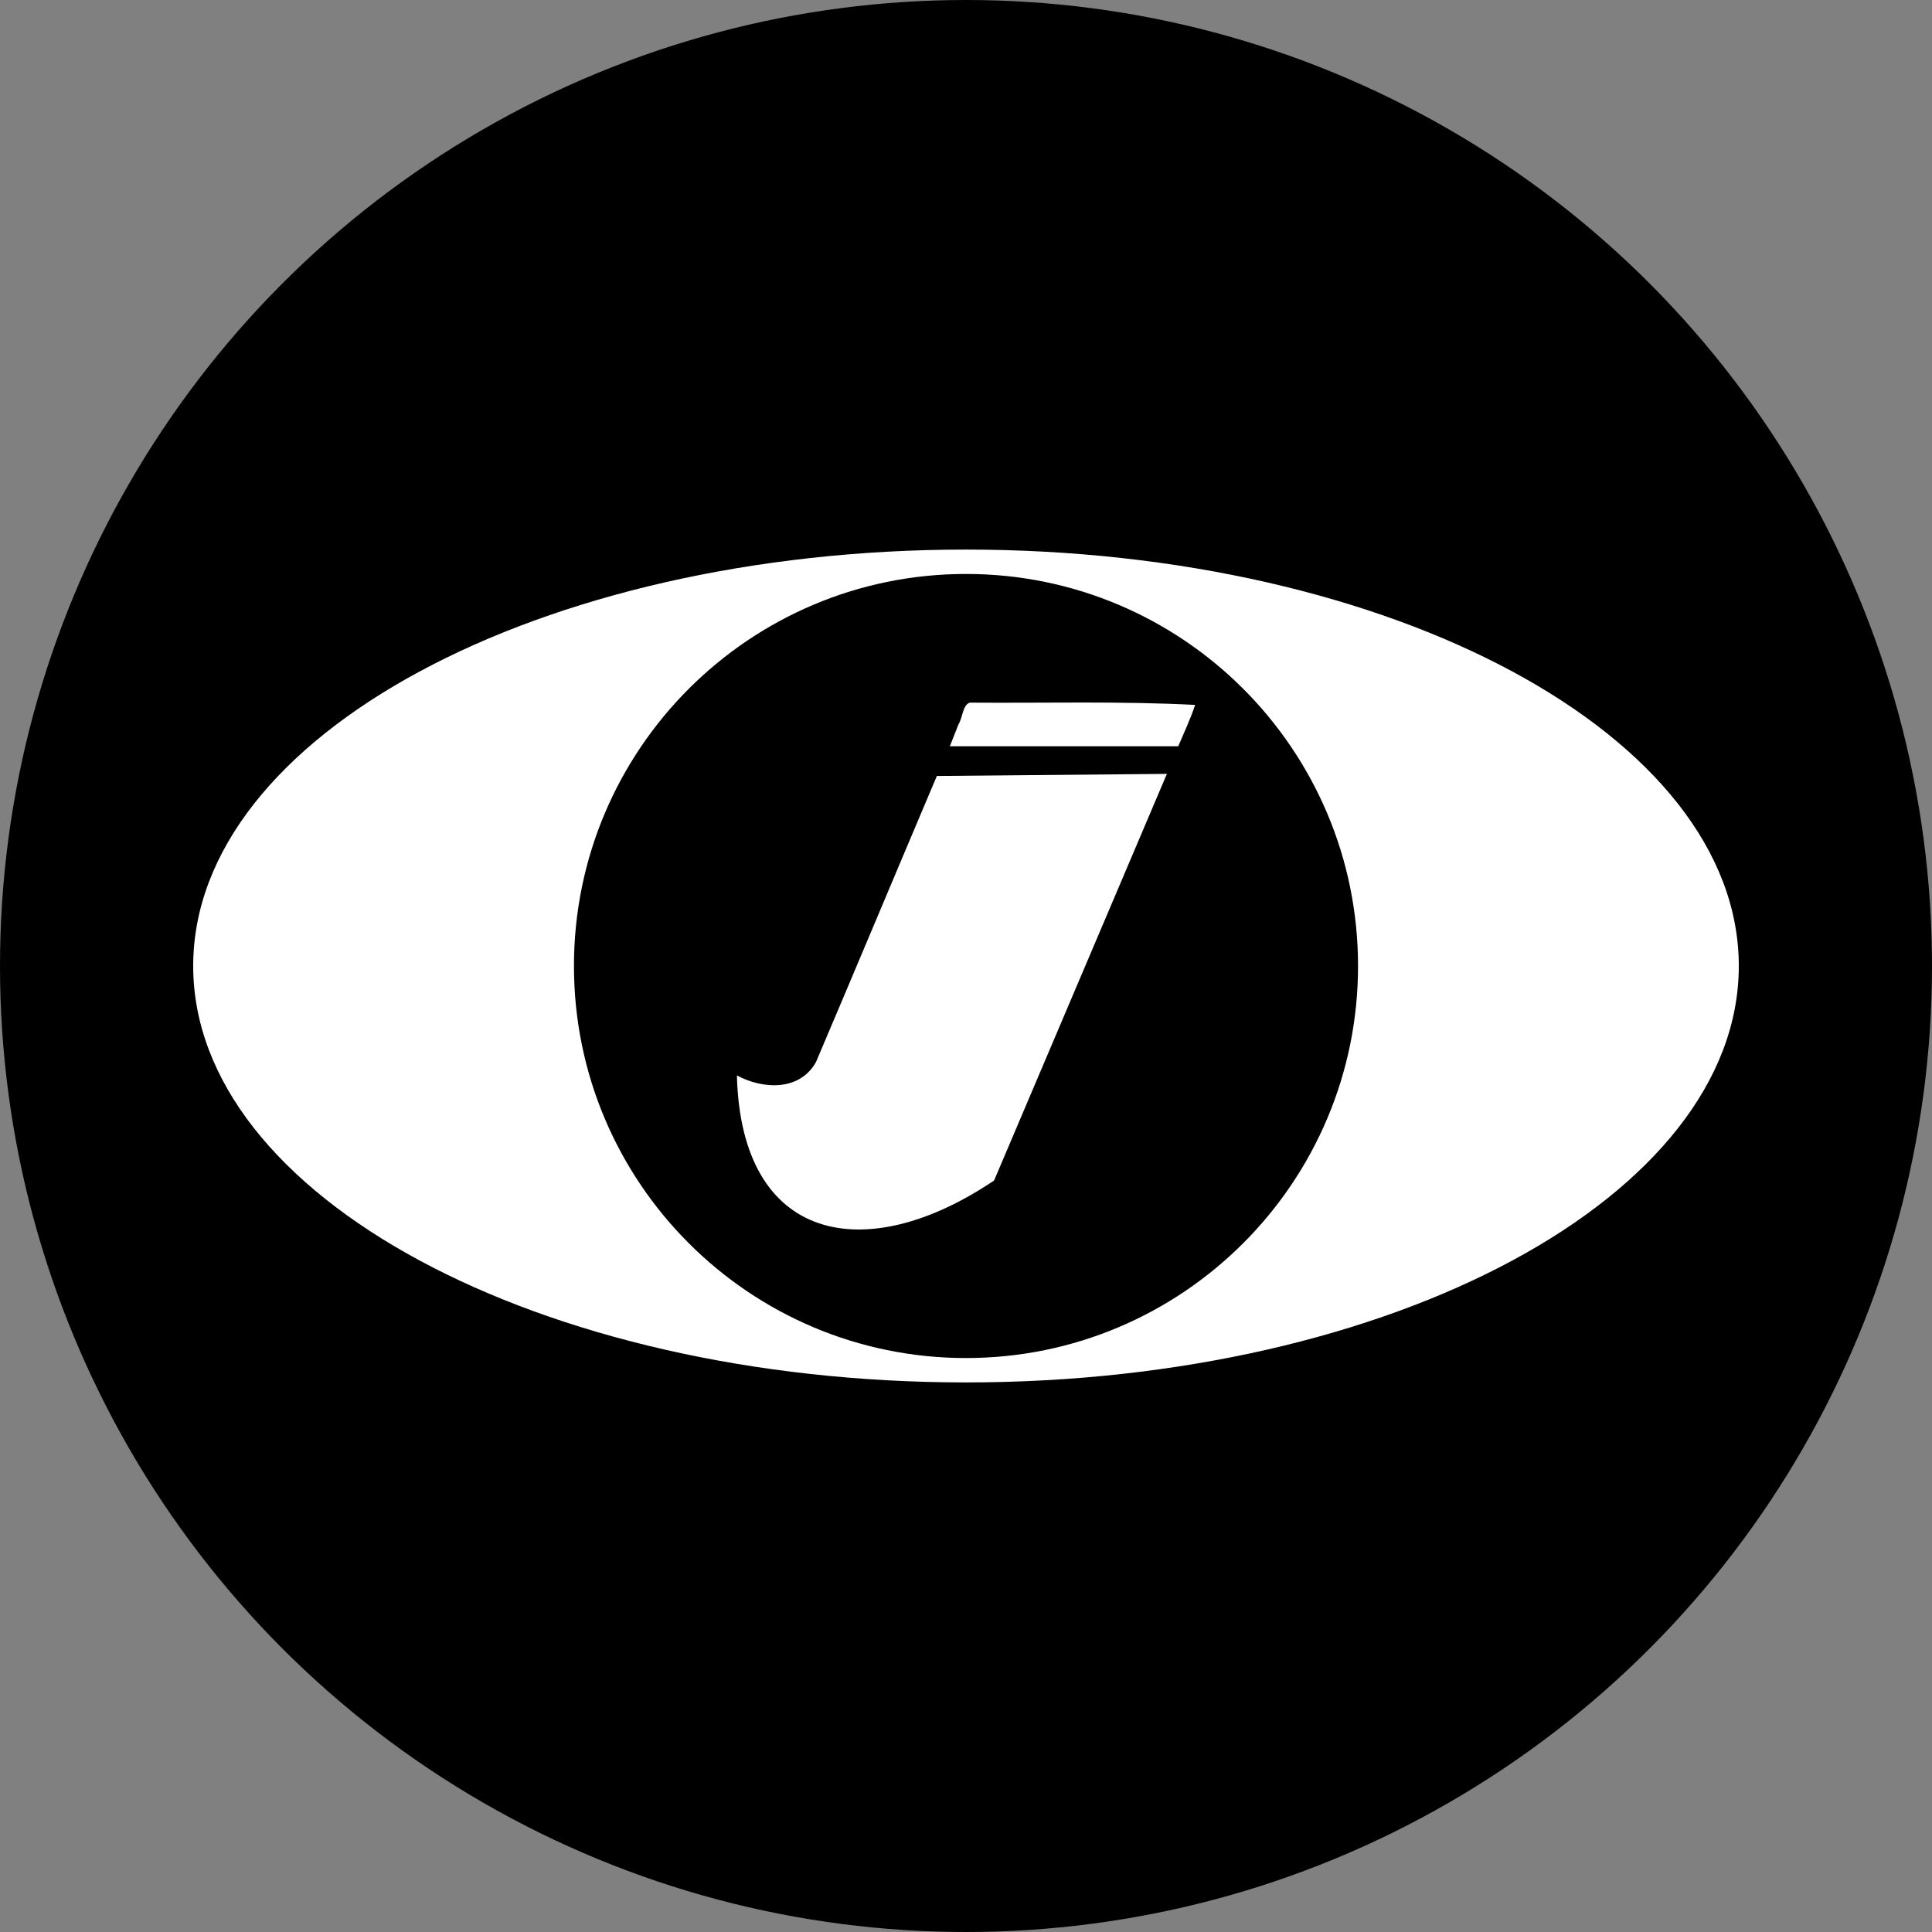
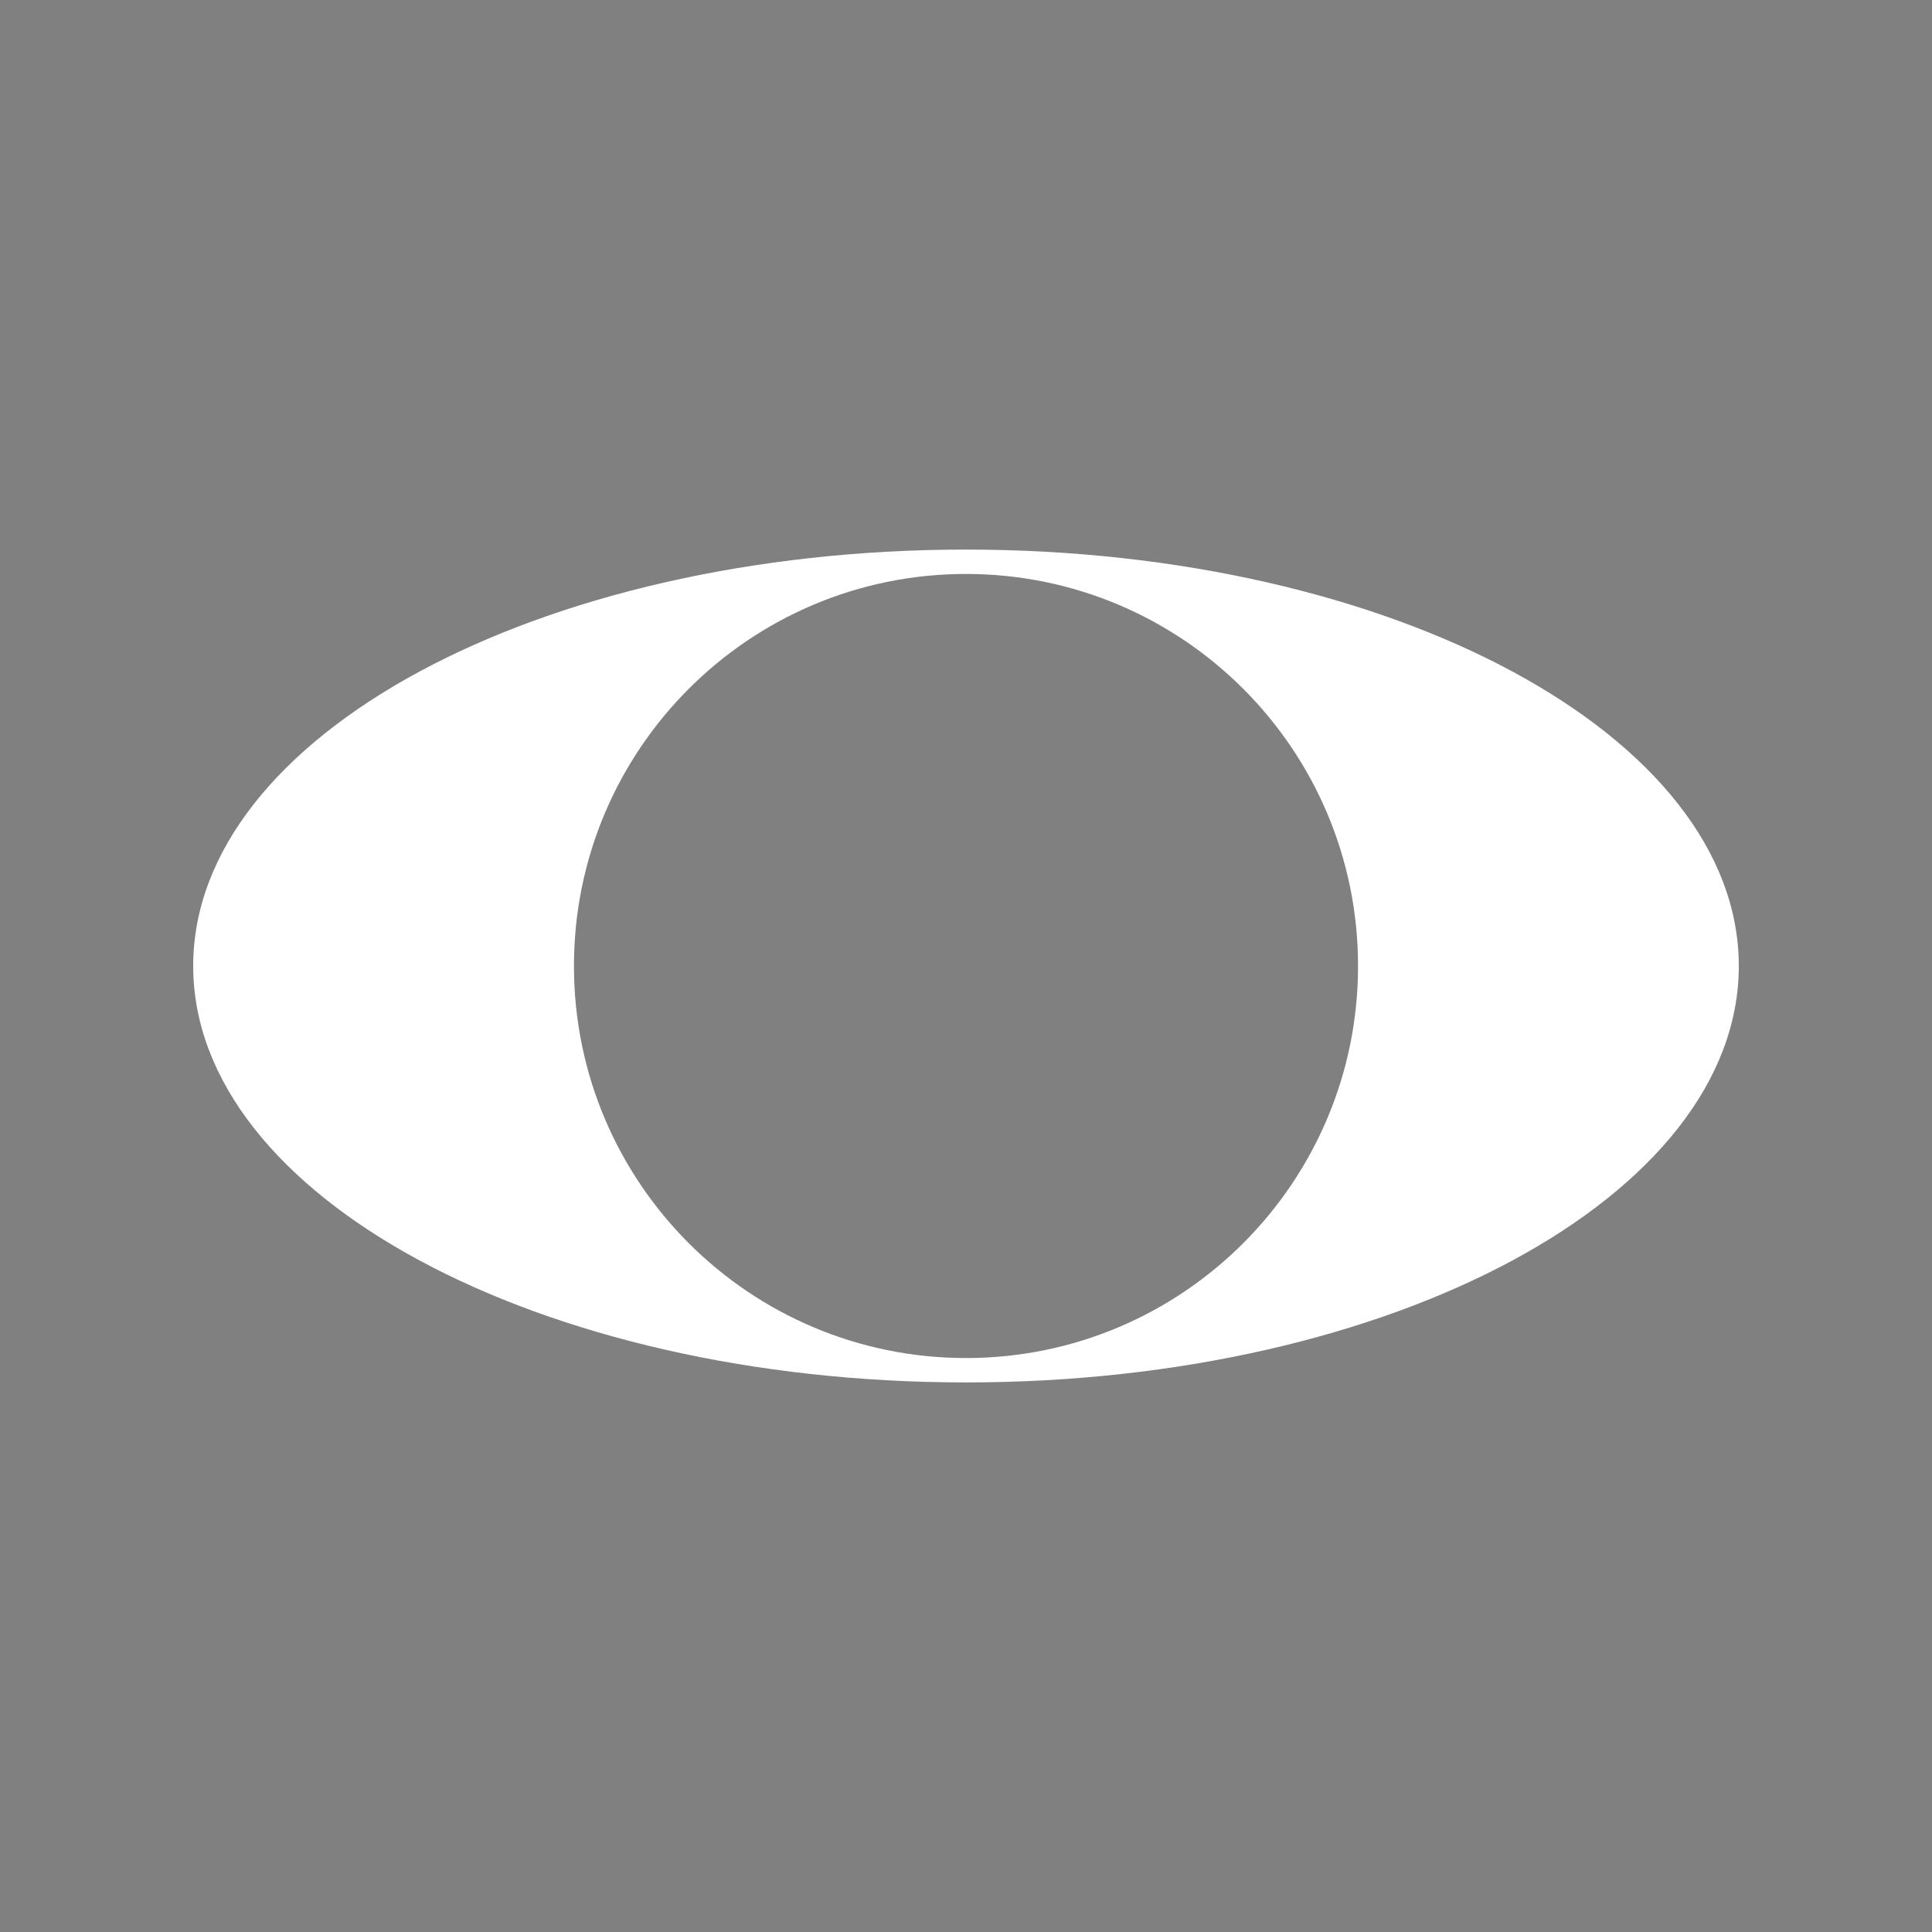
<svg xmlns="http://www.w3.org/2000/svg" version="1.1" id="Calque_1" x="0px" y="0px" viewBox="0 0 50 50" style="enable-background:new 0 0 50 50;" xml:space="preserve">
  <rect x="0" y="0" width="50" height="50" fill="#808080" stroke="none" />
-   <circle cx="25" cy="25" r="25" />
  <g>
    <path style="fill:#FFFFFF;" d="M25,14.223C13.954,14.223,5,19.048,5,25c0,5.952,8.954,10.777,20,10.777   c11.046,0,20-4.825,20-10.777C45,19.048,36.046,14.223,25,14.223z M25,35.146c-5.603,0-10.146-4.542-10.146-10.146   S19.397,14.854,25,14.854S35.146,19.397,35.146,25S30.603,35.146,25,35.146z" />
-     <path style="fill:#FFFFFF;" d="M21.118,27.485c-0.425,0.762-1.382,0.706-2.047,0.347c0.107,4.332,3.33,4.963,6.656,2.719   c4.472-10.523,0,0,4.472-10.523l-5.953,0.054C23.2,22.549,22.166,25.022,21.118,27.485z" />
-     <path style="fill:#FFFFFF;" d="M25.098,18.184c-0.186,0.059-0.184,0.394-0.294,0.565c-0.074,0.188-0.148,0.376-0.222,0.565h5.911   c0.148-0.356,0.318-0.704,0.436-1.071C28.989,18.142,27.041,18.199,25.098,18.184z" />
  </g>
</svg>